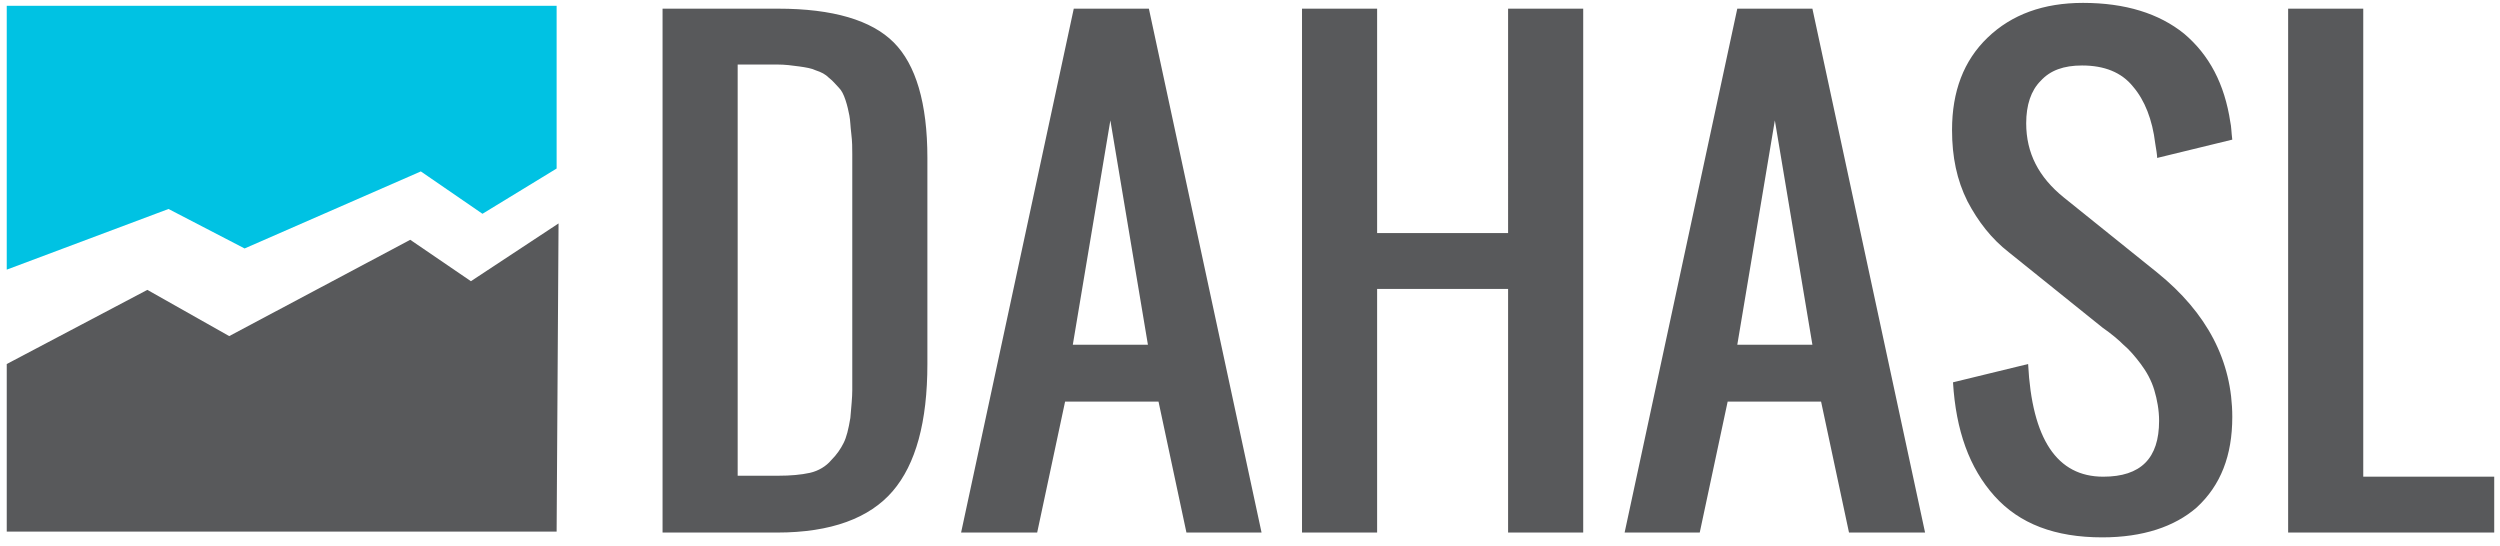
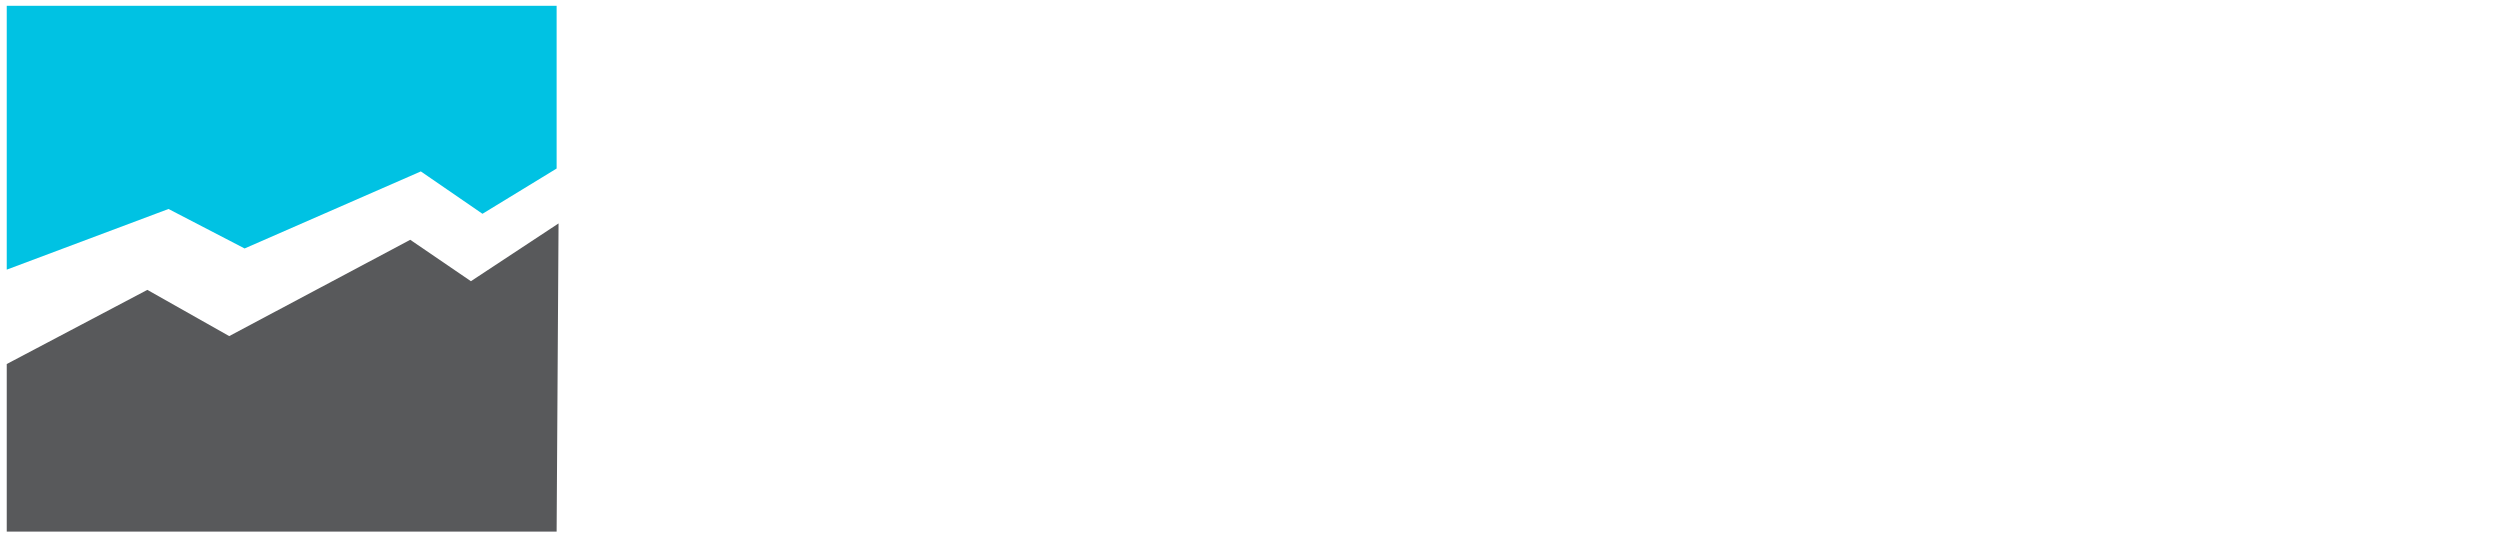
<svg xmlns="http://www.w3.org/2000/svg" version="1.1" id="Vrstva_1" x="0px" y="0px" viewBox="0 0 259.6 56.7" style="enable-background:new 0 0 259.6 56.7;" xml:space="preserve">
  <style type="text/css">
	.st0{fill-rule:evenodd;clip-rule:evenodd;fill:#00C2E3;}
	.st1{fill-rule:evenodd;clip-rule:evenodd;fill:#58595B;}
	.st2{fill:#58595B;}
</style>
  <polygon class="st0" points="0.7,0.6 57.8,0.6 57.8,17.5 50.1,22.2 43.7,17.8 25.4,25.8 17.5,21.7 0.7,28 " />
  <polygon class="st1" points="57.8,55.2 0.7,55.2 0.7,37.8 15.3,30.1 23.8,34.9 42.6,24.9 48.9,29.2 58,23.2 " />
-   <path class="st2" d="M68.8,55.3V0.9h12c5.7,0,9.7,1.2,12,3.5c2.3,2.3,3.5,6.3,3.5,12v21.4c0,6-1.2,10.4-3.6,13.2  c-2.4,2.8-6.4,4.3-12,4.3H68.8z M76.5,49.4h4.3c1.3,0,2.4-0.1,3.3-0.3c0.9-0.2,1.7-0.7,2.2-1.3c0.6-0.6,1-1.2,1.3-1.8  c0.3-0.6,0.5-1.4,0.7-2.6c0.1-1.2,0.2-2.1,0.2-2.9c0-0.8,0-1.9,0-3.5c0-0.5,0-0.9,0-1.2V18.4c0-1,0-1.8,0-2.4c0-0.6,0-1.3-0.1-2.1  c-0.1-0.8-0.1-1.4-0.2-1.9c-0.1-0.5-0.2-1-0.4-1.6c-0.2-0.6-0.4-1-0.7-1.3c-0.3-0.3-0.6-0.7-1-1c-0.4-0.4-0.8-0.6-1.4-0.8  C84.3,7.1,83.7,7,83,6.9c-0.7-0.1-1.5-0.2-2.3-0.2h-4.1V49.4z M111.4,35.8h7.8l-3.9-23.3L111.4,35.8z M99.8,55.3l11.7-54.4h7.8  l11.7,54.4h-7.8l-2.9-13.6h-9.7l-2.9,13.6H99.8z M135.2,55.3V0.9h7.8v23.3h13.6V0.9h7.8v54.4h-7.8V30H143v25.3H135.2z M180.4,35.8  h7.8l-3.9-23.3L180.4,35.8z M168.7,55.3l11.7-54.4h7.8l11.7,54.4H192l-2.9-13.6h-9.7l-2.9,13.6H168.7z M218.3,55.8  c-4.9,0-8.6-1.4-11.2-4.3c-2.6-2.9-4-6.8-4.3-11.8l7.8-1.9c0.4,7.8,3,11.7,7.8,11.7c3.9,0,5.8-1.9,5.8-5.8c0-1.1-0.2-2.2-0.5-3.2  c-0.3-1-0.8-1.9-1.4-2.7c-0.6-0.8-1.2-1.5-1.8-2c-0.5-0.5-1.2-1.1-2.2-1.8l-9.7-7.8c-1.8-1.4-3.2-3.2-4.3-5.3  c-1.1-2.2-1.6-4.6-1.6-7.4c0-4,1.2-7.2,3.7-9.6c2.5-2.4,5.8-3.6,9.9-3.6c4.4,0,7.9,1.1,10.5,3.2c2.6,2.2,4.2,5.2,4.8,9.2  c0.1,0.4,0.1,1,0.2,1.8l-7.8,1.9c0-0.3-0.1-0.9-0.2-1.5c-0.3-2.5-1.1-4.5-2.3-5.9c-1.2-1.5-3-2.2-5.3-2.2c-1.9,0-3.3,0.5-4.3,1.6  c-1,1-1.5,2.5-1.5,4.4c0,3.1,1.3,5.6,3.9,7.7l9.7,7.8c5.2,4.2,7.8,9.2,7.8,15c0,4-1.2,7.1-3.7,9.4C225.8,54.7,222.5,55.8,218.3,55.8  z M237.6,55.3V0.9h7.8v48.6H259v5.8H237.6z" />
</svg>